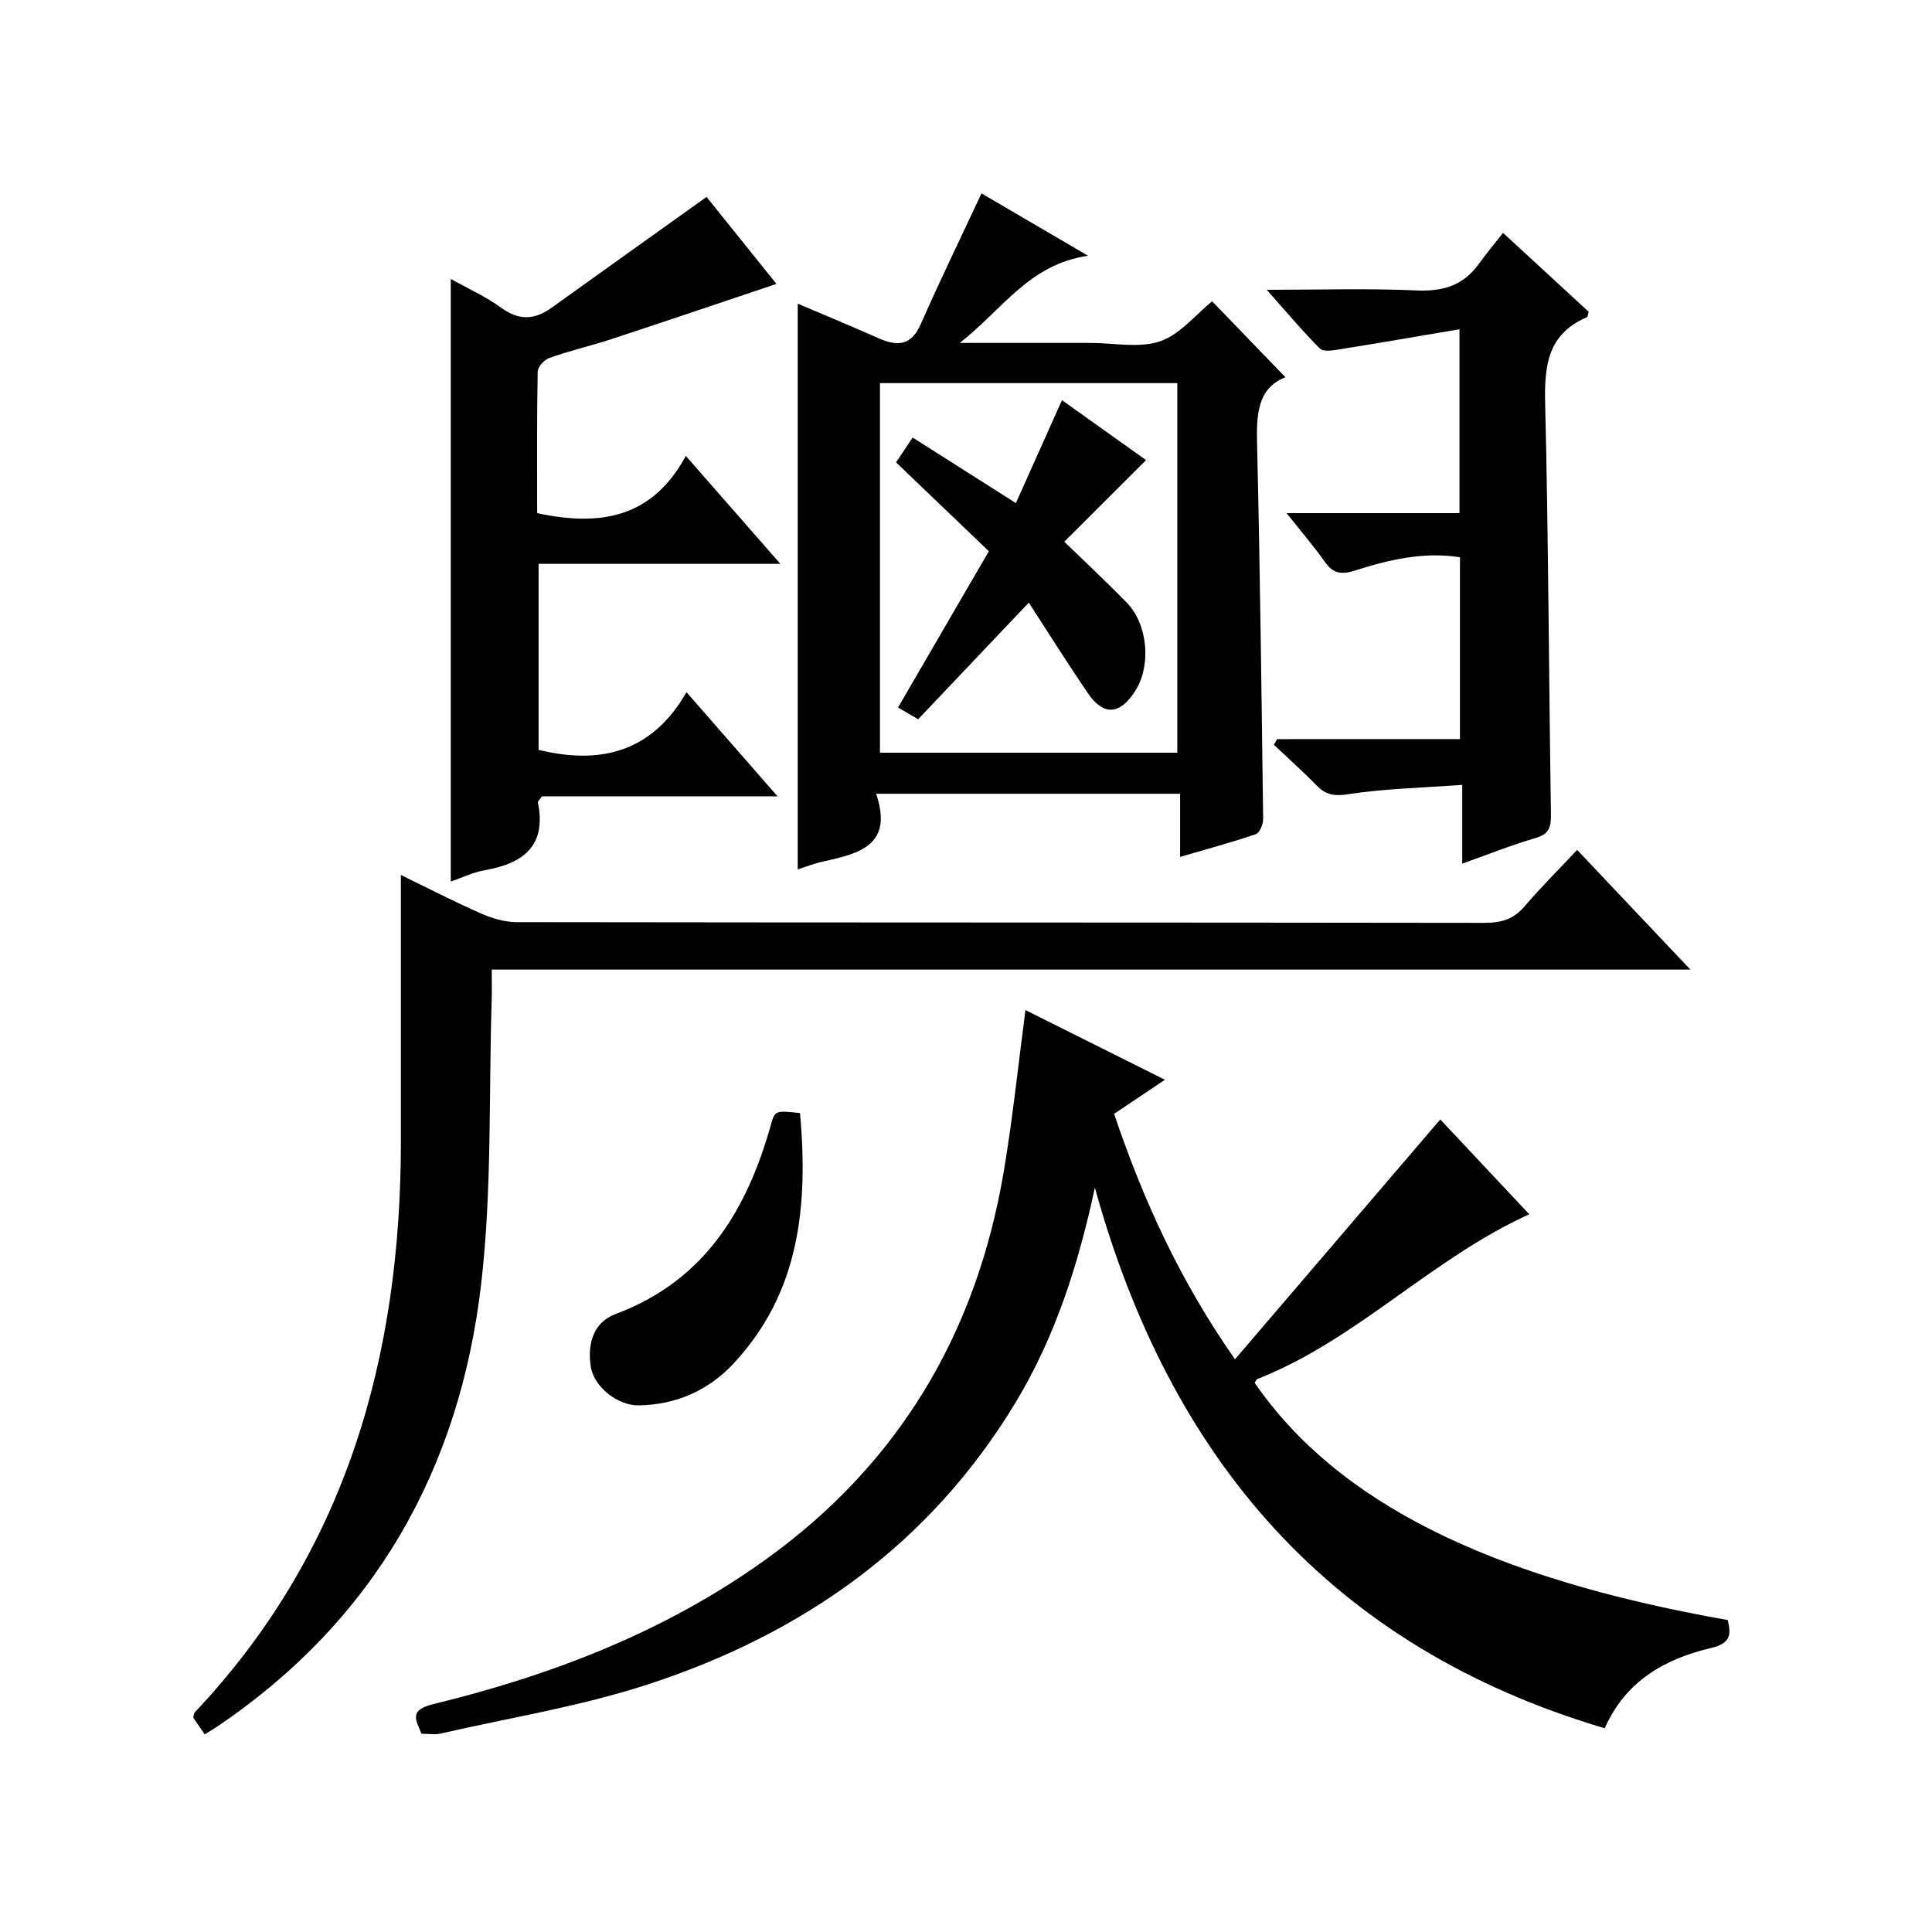
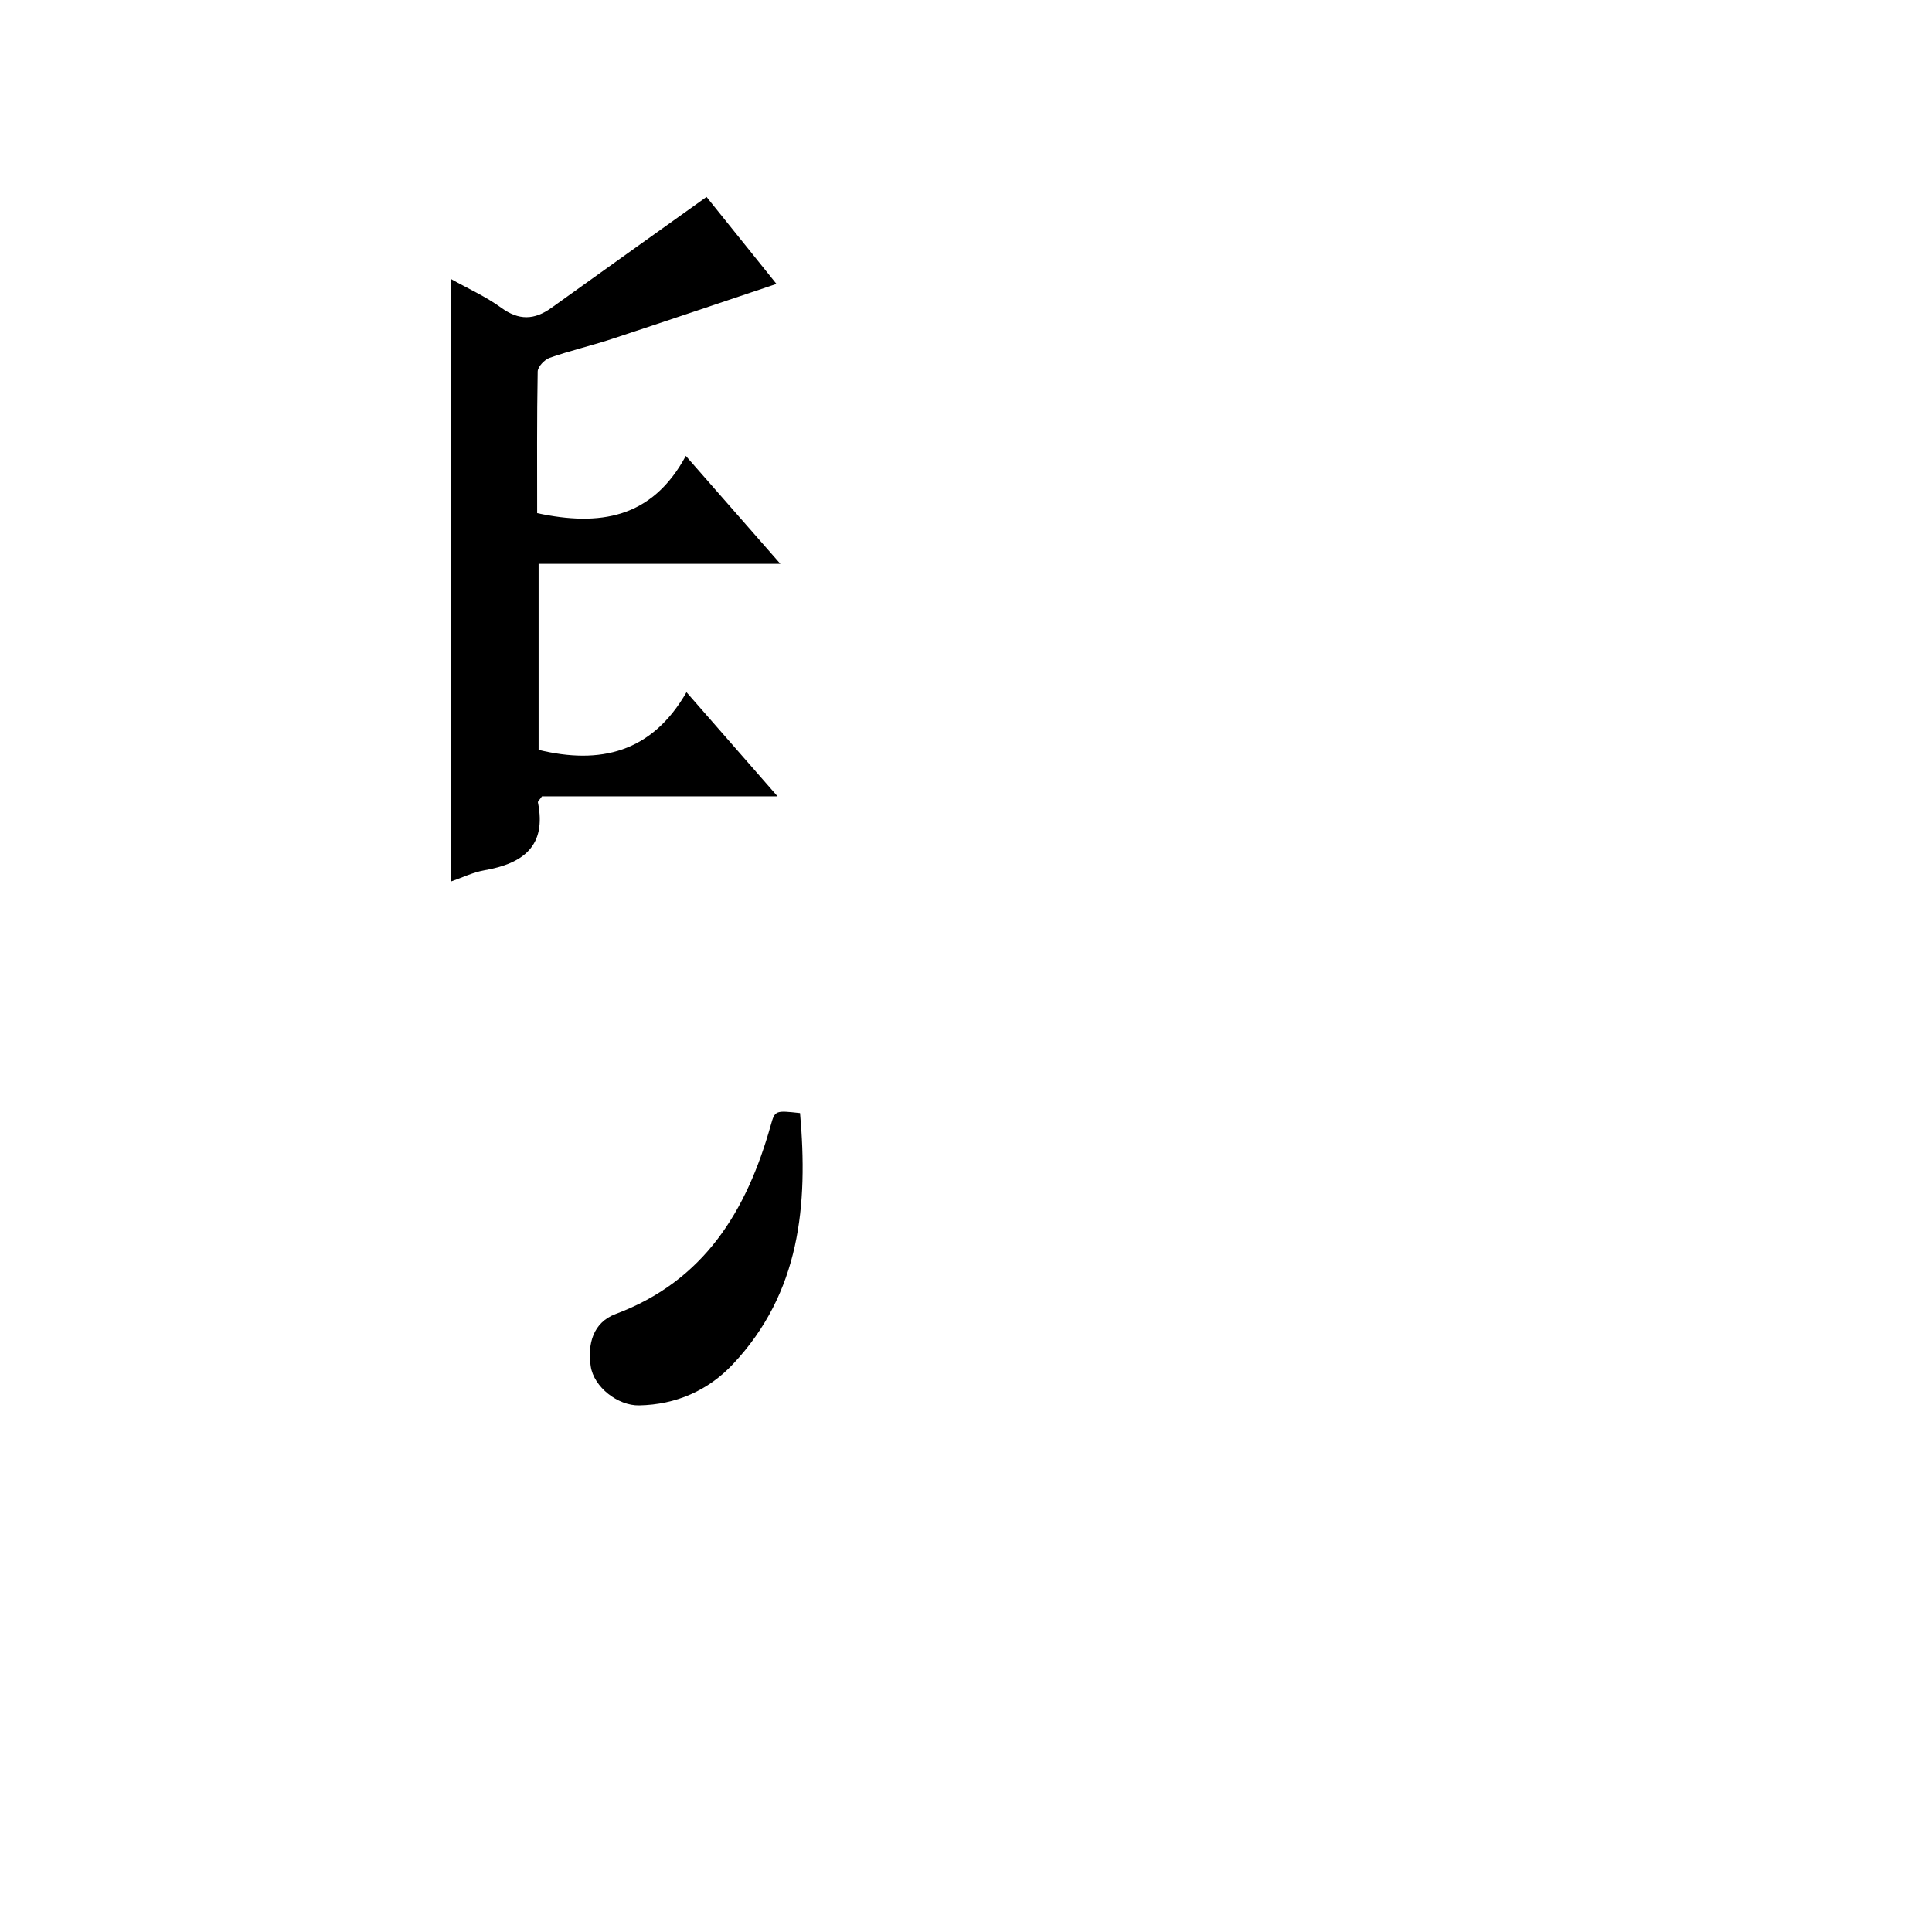
<svg xmlns="http://www.w3.org/2000/svg" version="1.1" id="ZDIC" x="0px" y="0px" viewBox="0 0 400 400" style="enable-background:new 0 0 400 400;" xml:space="preserve">
  <g>
-     <path d="M212.31,209.13c9.57,4.78,18.87,9.42,28.88,14.42c-3.65,2.45-6.95,4.65-10.53,7.06c5.95,17.59,13.46,34.27,25.03,50.82   c14.43-16.86,28.32-33.09,42.5-49.66c5.68,6.05,12.1,12.89,18.43,19.63c-20.29,9.2-35.68,26-56.29,34.11   c-0.25,0.1-0.38,0.53-0.56,0.8c17.03,24.66,48.31,40.36,97.94,49.1c0.72,3.03,0.63,4.83-3.47,5.79c-9.47,2.24-17.65,6.77-22,16.62   c-56.94-16.87-90.1-55.93-105.56-111.93c-3.39,15.79-8.14,30.75-16.37,44.41c-17.74,29.43-44.08,47.98-76.17,58.44   c-13.95,4.55-28.63,6.9-42.99,10.19c-1.1,0.25-2.31,0.03-3.88,0.03c-1.19-2.9-2.64-4.9,2.41-6.13   c24.57-5.99,47.93-14.96,68.67-29.82c27.69-19.83,43.77-46.9,49.43-80.26C209.65,231.79,210.78,220.7,212.31,209.13z" />
-     <path d="M42.37,359.08c-0.95-1.39-1.69-2.47-2.37-3.47c0.14-0.47,0.13-0.88,0.33-1.09c31.32-33.19,42.65-73.6,42.67-118.1   c0.01-18.3,0-36.59,0-55.26c5.08,2.47,10.7,5.36,16.46,7.91c2.32,1.03,4.98,1.84,7.49,1.85c66.8,0.1,133.61,0.05,200.41,0.15   c3.43,0,6-0.74,8.27-3.4c3.34-3.91,6.99-7.54,10.9-11.71c7.98,8.44,15.36,16.24,23.44,24.78c-83.05,0-165.19,0-248.16,0   c0,2.42,0.05,4.33-0.01,6.24c-0.62,19.62,0.08,39.4-2.18,58.84c-4.45,38.42-22.12,69.7-54.72,91.7   C44.23,357.98,43.51,358.38,42.37,359.08z" />
-     <path d="M181.39,164.34c3.66,10.74-3.62,12.41-11.04,14.04c-1.73,0.38-3.4,1.05-5.19,1.62c0-39.06,0-77.89,0-117.13   c5.55,2.36,11.15,4.68,16.7,7.14c3.88,1.72,6.77,1.65,8.77-2.9c3.94-8.95,8.22-17.75,12.58-27.07c6.57,3.85,13.65,7.99,22.06,12.91   C213.07,54.73,207.7,63.94,198.71,71c6.81,0,12.19,0,17.57,0c3.17,0,6.33,0,9.5,0c4.83,0,10.05,1.13,14.39-0.33   c4.13-1.4,7.34-5.5,10.79-8.29c4.84,5.01,9.98,10.34,15.18,15.73c-5.91,2.31-6.01,7.87-5.87,14c0.61,25.81,0.92,51.62,1.25,77.43   c0.01,1.09-0.72,2.9-1.52,3.17c-4.94,1.69-10,3.04-15.67,4.7c0-4.64,0-8.69,0-13.07C223.39,164.34,202.98,164.34,181.39,164.34z    M243.75,155.84c0-25.82,0-51.18,0-76.52c-20.76,0-41.15,0-61.56,0c0,25.67,0,51.02,0,76.52   C202.83,155.84,223.1,155.84,243.75,155.84z" />
    <path d="M142.13,143.31c6.46,7.39,12.32,14.1,18.85,21.56c-17.01,0-33.06,0-48.77,0c-0.51,0.75-0.89,1.05-0.84,1.27   c1.84,9.08-3.12,12.66-11.1,14.05c-2.39,0.42-4.66,1.55-6.94,2.33c0-41.52,0-82.76,0-124.77c3.54,1.99,7.23,3.63,10.43,5.96   c3.67,2.68,6.89,2.55,10.4,0.03c10.48-7.52,20.98-15.01,32.12-22.97c4.38,5.45,9.59,11.93,14.48,18.01   c-11.63,3.9-22.92,7.73-34.24,11.45c-4.21,1.38-8.54,2.38-12.72,3.85c-1.06,0.37-2.46,1.84-2.48,2.83   c-0.18,9.8-0.11,19.6-0.11,29.33c12.82,2.75,23.75,1.18,30.78-11.85c6.72,7.67,12.79,14.6,19.58,22.35c-17.16,0-33.46,0-50.06,0   c0,13.25,0,25.84,0,38.51C124.2,158.34,134.93,155.85,142.13,143.31z" />
-     <path d="M302.27,153.02c0-12.79,0-25.05,0-37.65c-7.59-1.18-14.75,0.53-21.74,2.76c-2.84,0.9-4.53,0.62-6.25-1.82   c-2.27-3.23-4.87-6.24-7.91-10.07c12.37,0,23.9,0,35.8,0c0-12.57,0-24.63,0-38.07c-8.5,1.44-16.66,2.85-24.84,4.16   c-1.34,0.22-3.34,0.55-4.05-0.16c-3.59-3.58-6.85-7.49-11.01-12.17c11.09,0,21.01-0.32,30.9,0.13c5.45,0.25,9.71-0.94,12.94-5.41   c1.55-2.14,3.25-4.17,5.08-6.5c6.63,6.1,12.22,11.25,17.73,16.33c-0.18,0.57-0.2,1.06-0.39,1.14c-8.13,3.47-8.81,10.05-8.62,17.91   c0.69,28.29,0.75,56.6,1.2,84.89c0.04,2.72-0.34,4.2-3.23,5.03c-4.88,1.41-9.62,3.32-15.14,5.28c0-5.38,0-10.25,0-16.3   c-8.33,0.61-16.04,0.77-23.59,1.93c-2.91,0.45-4.62,0.16-6.54-1.79c-2.85-2.91-5.9-5.64-8.86-8.44c0.22-0.39,0.44-0.78,0.66-1.17   C276.94,153.02,289.47,153.02,302.27,153.02z" />
    <path d="M165.64,230.45c1.68,19.01,0.05,37.16-13.9,51.99c-5.14,5.47-11.79,8.38-19.41,8.53c-4.42,0.09-9.39-3.8-10.03-8.1   c-0.68-4.59,0.47-9.06,5.17-10.82c18.34-6.87,27.12-21.35,32.11-39.09C160.44,229.86,160.57,229.9,165.64,230.45z" />
-     <path d="M213,124.77c-7.81,8.23-15.22,16.05-22.91,24.15c-1.31-0.77-2.64-1.55-4.16-2.44c6.32-10.87,12.49-21.5,18.8-32.35   c-6.44-6.17-12.77-12.23-19.21-18.4c1.46-2.18,2.32-3.47,3.43-5.14c7.16,4.55,13.99,8.88,21.38,13.57   c3.12-6.97,6.2-13.86,9.54-21.31c6.25,4.45,12.23,8.72,17.41,12.41c-5.69,5.68-11.16,11.14-16.93,16.9   c4.8,4.66,8.95,8.52,12.9,12.57c4.48,4.6,5.16,13.24,1.65,18.54c-3.16,4.78-6.48,4.94-9.71,0.19   C221.09,137.45,217.23,131.28,213,124.77z" />
  </g>
</svg>